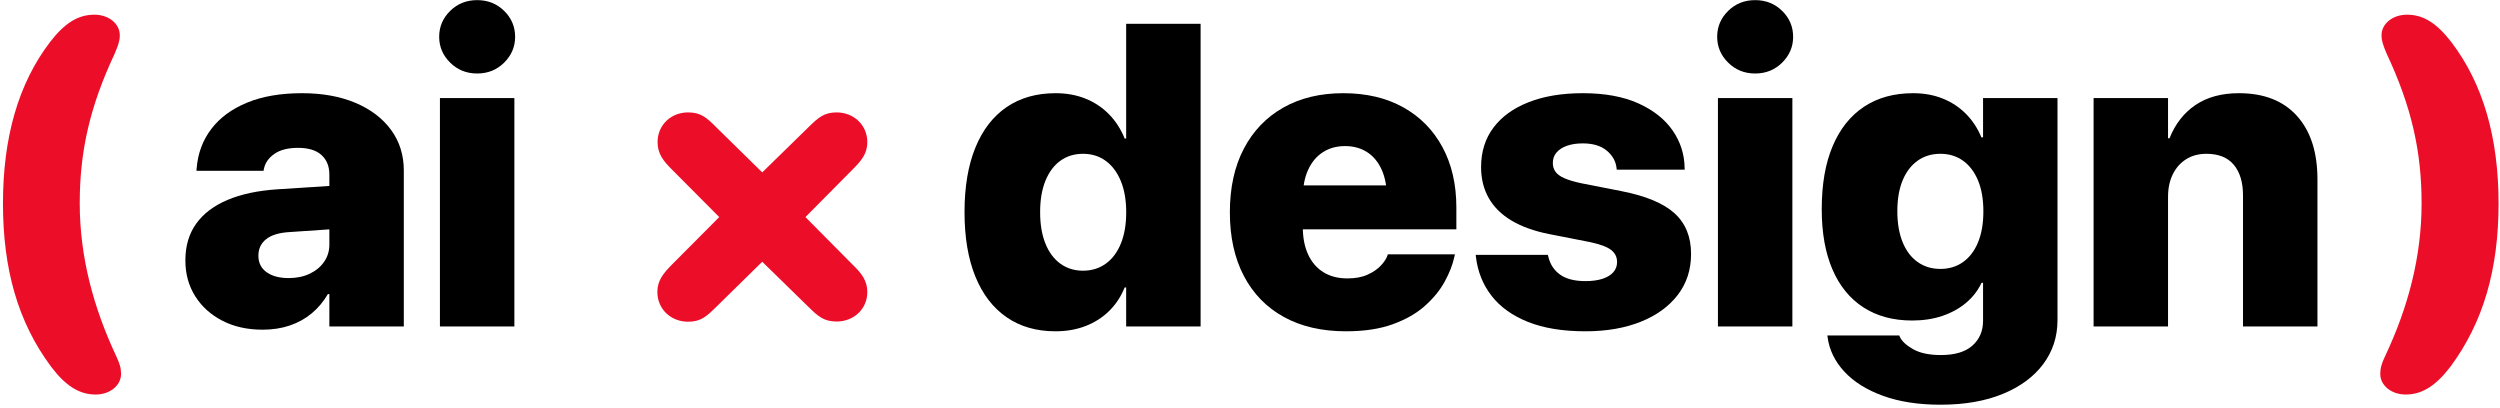
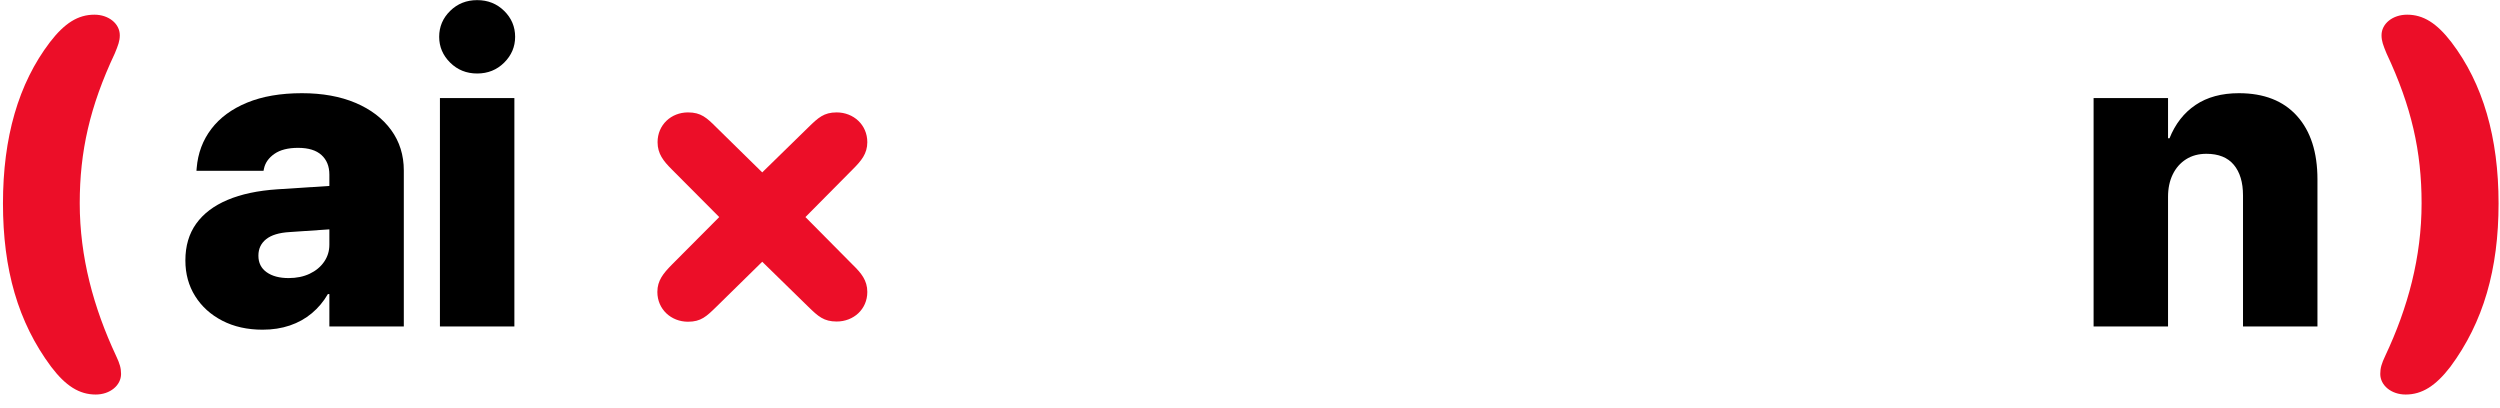
<svg xmlns="http://www.w3.org/2000/svg" width="582px" height="95px" viewBox="0 0 582 95" version="1.1">
  <title>Untitled 48</title>
  <g id="Page-1" stroke="none" stroke-width="1" fill="none" fill-rule="evenodd">
    <g id="Group" transform="translate(-8, -20)" fill-rule="nonzero">
      <g id="ai" transform="translate(49, 1)" fill="#000000">
        <path d="M20.137,95.752 C16.584,95.752 13.457,95.055 10.756,93.661 C8.055,92.266 5.946,90.357 4.43,87.934 C2.915,85.51 2.157,82.756 2.157,79.671 L2.157,79.611 C2.157,76.264 2.993,73.421 4.667,71.081 C6.34,68.74 8.77,66.895 11.957,65.546 C15.144,64.197 19.024,63.371 23.597,63.068 L44.866,61.695 L44.866,71.768 L26.37,73.029 C23.958,73.174 22.153,73.726 20.955,74.684 C19.757,75.642 19.158,76.91 19.158,78.488 L19.158,78.548 C19.158,80.191 19.797,81.466 21.075,82.374 C22.352,83.283 24.06,83.737 26.196,83.737 C28.042,83.737 29.675,83.4 31.096,82.726 C32.517,82.053 33.636,81.126 34.452,79.946 C35.269,78.767 35.677,77.443 35.677,75.975 L35.677,59.637 C35.677,57.717 35.064,56.201 33.839,55.089 C32.613,53.976 30.8,53.42 28.4,53.42 C26.068,53.42 24.232,53.884 22.891,54.814 C21.55,55.743 20.736,56.898 20.448,58.278 L20.35,58.755 L4.735,58.755 L4.784,58.143 C5.069,54.67 6.208,51.625 8.202,49.01 C10.195,46.394 12.971,44.355 16.529,42.891 C20.087,41.428 24.339,40.696 29.284,40.696 C34.061,40.696 38.225,41.449 41.775,42.953 C45.324,44.458 48.084,46.561 50.053,49.263 C52.023,51.966 53.008,55.109 53.008,58.695 L53.008,95 L35.677,95 L35.677,87.459 L35.332,87.459 C34.33,89.19 33.084,90.678 31.594,91.925 C30.104,93.171 28.398,94.12 26.476,94.773 C24.553,95.426 22.441,95.752 20.137,95.752 Z" id="Path" />
        <path d="M61.416,95 L61.416,41.823 L78.747,41.823 L78.747,95 L61.416,95 Z M70.082,36.112 C67.593,36.112 65.498,35.266 63.795,33.576 C62.091,31.885 61.24,29.883 61.24,27.57 C61.24,25.224 62.091,23.214 63.795,21.54 C65.498,19.865 67.593,19.028 70.082,19.028 C72.577,19.028 74.674,19.865 76.374,21.54 C78.073,23.214 78.922,25.224 78.922,27.57 C78.922,29.883 78.073,31.885 76.374,33.576 C74.674,35.266 72.577,36.112 70.082,36.112 Z" id="Shape" />
      </g>
      <g id="design" transform="translate(230, 1)" fill="#000000">
-         <path d="M23.711,96.126 C19.282,96.126 15.485,95.031 12.321,92.842 C9.157,90.652 6.736,87.492 5.058,83.363 C3.38,79.233 2.541,74.249 2.541,68.412 L2.541,68.363 C2.541,62.5 3.381,57.505 5.063,53.379 C6.745,49.253 9.166,46.108 12.326,43.943 C15.487,41.779 19.295,40.696 23.752,40.696 C26.285,40.696 28.598,41.116 30.69,41.956 C32.782,42.796 34.604,44.005 36.157,45.584 C37.71,47.162 38.932,49.052 39.824,51.255 L40.17,51.255 L40.17,24.541 L57.5,24.541 L57.5,95 L40.17,95 L40.17,85.919 L39.824,85.919 C38.957,88.055 37.751,89.881 36.206,91.397 C34.661,92.912 32.834,94.08 30.724,94.898 C28.615,95.717 26.277,96.126 23.711,96.126 Z M30.125,82.019 C32.142,82.019 33.907,81.474 35.422,80.386 C36.936,79.297 38.108,77.736 38.937,75.703 C39.766,73.669 40.181,71.251 40.181,68.449 L40.181,68.4 C40.181,65.572 39.758,63.143 38.913,61.114 C38.068,59.085 36.896,57.526 35.397,56.437 C33.899,55.349 32.142,54.805 30.125,54.805 C28.104,54.805 26.345,55.345 24.851,56.426 C23.356,57.507 22.198,59.06 21.375,61.086 C20.553,63.112 20.142,65.537 20.142,68.363 L20.142,68.412 C20.142,71.212 20.547,73.629 21.357,75.663 C22.167,77.696 23.325,79.264 24.832,80.366 C26.339,81.468 28.104,82.019 30.125,82.019 Z" id="Shape" />
-         <path d="M91.333,96.126 C85.734,96.126 80.917,95.014 76.881,92.791 C72.845,90.568 69.741,87.383 67.57,83.236 C65.399,79.089 64.313,74.163 64.313,68.457 L64.313,68.409 C64.313,62.693 65.394,57.767 67.557,53.63 C69.72,49.492 72.778,46.303 76.733,44.06 C80.687,41.818 85.35,40.696 90.721,40.696 C96.092,40.696 100.745,41.794 104.681,43.988 C108.617,46.183 111.661,49.276 113.813,53.267 C115.965,57.258 117.041,61.942 117.041,67.319 L117.041,72.391 L72.792,72.391 L72.792,62.156 L108.949,62.156 L100.871,71.753 L100.871,65.075 C100.871,62.484 100.464,60.289 99.65,58.491 C98.836,56.693 97.7,55.33 96.24,54.401 C94.781,53.472 93.074,53.008 91.121,53.008 C89.168,53.008 87.454,53.48 85.98,54.424 C84.505,55.368 83.355,56.741 82.53,58.543 C81.705,60.344 81.292,62.522 81.292,65.075 L81.292,71.828 C81.292,74.336 81.709,76.484 82.543,78.275 C83.377,80.065 84.568,81.436 86.115,82.388 C87.662,83.339 89.516,83.815 91.678,83.815 C93.527,83.815 95.098,83.521 96.392,82.932 C97.685,82.343 98.72,81.629 99.498,80.789 C100.275,79.95 100.783,79.159 101.022,78.418 L101.094,78.203 L116.706,78.203 L116.571,78.804 C116.172,80.638 115.423,82.56 114.322,84.57 C113.222,86.58 111.681,88.464 109.701,90.222 C107.72,91.98 105.224,93.403 102.211,94.492 C99.198,95.581 95.572,96.126 91.333,96.126 Z" id="Path" />
-         <path d="M147.085,96.126 C141.816,96.126 137.359,95.398 133.713,93.941 C130.067,92.484 127.237,90.455 125.224,87.852 C123.211,85.249 122,82.221 121.592,78.769 L121.543,78.33 L138.349,78.33 L138.447,78.743 C138.868,80.534 139.783,81.931 141.192,82.935 C142.601,83.94 144.569,84.442 147.096,84.442 C148.634,84.442 149.948,84.265 151.039,83.913 C152.13,83.56 152.972,83.053 153.564,82.392 C154.156,81.73 154.452,80.947 154.452,80.041 L154.452,79.992 C154.452,78.818 153.973,77.871 153.016,77.151 C152.059,76.431 150.394,75.825 148.021,75.334 L138.654,73.493 C135.189,72.811 132.276,71.769 129.914,70.366 C127.553,68.963 125.776,67.213 124.585,65.116 C123.394,63.018 122.798,60.624 122.798,57.933 L122.798,57.884 C122.798,54.33 123.756,51.275 125.671,48.717 C127.587,46.159 130.321,44.182 133.873,42.788 C137.425,41.393 141.622,40.696 146.466,40.696 C151.6,40.696 155.916,41.487 159.415,43.067 C162.915,44.648 165.572,46.75 167.388,49.374 C169.204,51.999 170.135,54.901 170.18,58.083 L170.192,58.493 L154.375,58.493 L154.326,58.076 C154.15,56.526 153.393,55.189 152.052,54.066 C150.712,52.943 148.85,52.381 146.466,52.381 C145.064,52.381 143.839,52.566 142.791,52.935 C141.743,53.303 140.933,53.825 140.36,54.499 C139.787,55.173 139.5,55.984 139.5,56.932 L139.5,56.98 C139.5,57.72 139.7,58.38 140.1,58.958 C140.5,59.537 141.186,60.043 142.158,60.477 C143.13,60.911 144.457,61.306 146.137,61.662 L155.505,63.503 C161.172,64.615 165.284,66.334 167.842,68.661 C170.399,70.988 171.678,74.133 171.678,78.096 L171.678,78.144 C171.678,81.805 170.643,84.981 168.572,87.672 C166.501,90.362 163.621,92.444 159.931,93.917 C156.241,95.39 151.959,96.126 147.085,96.126 Z" id="Path" />
-         <path d="M177.935,95 L177.935,41.823 L195.265,41.823 L195.265,95 L177.935,95 Z M186.6,36.112 C184.112,36.112 182.016,35.266 180.313,33.576 C178.61,31.885 177.758,29.883 177.758,27.57 C177.758,25.224 178.61,23.214 180.313,21.54 C182.016,19.865 184.112,19.028 186.6,19.028 C189.095,19.028 191.193,19.865 192.892,21.54 C194.591,23.214 195.441,25.224 195.441,27.57 C195.441,29.883 194.591,31.885 192.892,33.576 C191.193,35.266 189.095,36.112 186.6,36.112 Z" id="Shape" />
-         <path d="M229.745,113.216 C224.629,113.216 220.174,112.528 216.379,111.153 C212.584,109.778 209.585,107.904 207.381,105.533 C205.177,103.161 203.874,100.498 203.47,97.542 L203.409,97.103 L220.153,97.103 L220.273,97.393 C220.713,98.392 221.734,99.352 223.338,100.273 C224.942,101.193 227.107,101.654 229.834,101.654 C233.096,101.654 235.548,100.918 237.191,99.446 C238.834,97.975 239.655,96.056 239.655,93.69 L239.655,84.837 L239.31,84.837 C238.45,86.65 237.242,88.209 235.684,89.514 C234.127,90.819 232.289,91.829 230.173,92.544 C228.056,93.259 225.714,93.617 223.147,93.617 C218.734,93.617 214.951,92.597 211.799,90.557 C208.647,88.517 206.243,85.567 204.586,81.707 C202.929,77.847 202.101,73.18 202.101,67.707 L202.101,67.658 C202.101,61.91 202.946,57.035 204.635,53.033 C206.325,49.031 208.753,45.974 211.921,43.863 C215.089,41.752 218.909,40.696 223.38,40.696 C225.889,40.696 228.178,41.11 230.246,41.936 C232.314,42.763 234.112,43.942 235.641,45.474 C237.17,47.006 238.381,48.841 239.272,50.978 L239.655,50.978 L239.655,41.823 L256.985,41.823 L256.985,93.509 C256.985,97.373 255.88,100.787 253.671,103.75 C251.461,106.713 248.318,109.032 244.241,110.705 C240.165,112.379 235.332,113.216 229.745,113.216 Z M229.72,81.605 C231.743,81.605 233.507,81.069 235.01,79.997 C236.514,78.925 237.676,77.388 238.498,75.387 C239.319,73.386 239.73,71.001 239.73,68.231 L239.73,68.182 C239.73,65.387 239.313,62.993 238.479,61 C237.645,59.006 236.481,57.475 234.986,56.407 C233.491,55.339 231.736,54.805 229.72,54.805 C227.698,54.805 225.936,55.337 224.434,56.401 C222.932,57.466 221.768,58.989 220.941,60.969 C220.115,62.95 219.702,65.342 219.702,68.145 L219.702,68.193 C219.702,70.961 220.109,73.35 220.923,75.36 C221.737,77.369 222.901,78.913 224.415,79.99 C225.93,81.067 227.698,81.605 229.72,81.605 Z" id="Shape" />
        <path d="M265.389,95 L265.389,41.823 L282.719,41.823 L282.719,51.184 L283.065,51.184 C284.407,47.834 286.43,45.248 289.134,43.428 C291.838,41.607 295.198,40.696 299.213,40.696 C305.054,40.696 309.563,42.462 312.739,45.993 C315.915,49.525 317.503,54.45 317.503,60.768 L317.503,95 L300.172,95 L300.172,64.491 C300.172,61.455 299.46,59.081 298.035,57.371 C296.609,55.66 294.48,54.805 291.647,54.805 C289.826,54.805 288.247,55.23 286.911,56.081 C285.574,56.933 284.541,58.108 283.812,59.608 C283.084,61.107 282.719,62.844 282.719,64.817 L282.719,95 L265.389,95 Z" id="Path" />
      </g>
      <g id="×" transform="translate(152, 4)" fill="#EC0E28">
        <path d="M16.162,90.898 C19.189,90.898 20.459,89.678 22.803,87.383 L33.447,76.934 L44.141,87.383 C46.484,89.678 47.803,90.85 50.781,90.85 C54.688,90.85 57.91,88.018 57.91,83.965 C57.91,81.279 56.494,79.57 54.541,77.666 L43.506,66.533 L54.541,55.4 C56.494,53.447 57.91,51.787 57.91,49.102 C57.91,45.049 54.688,42.168 50.781,42.168 C47.803,42.168 46.484,43.389 44.141,45.684 L33.447,56.133 L22.803,45.684 C20.508,43.389 19.189,42.168 16.162,42.168 C12.256,42.168 9.082,45.049 9.082,49.102 C9.082,51.787 10.449,53.496 12.354,55.4 L23.438,66.533 L12.354,77.666 C10.449,79.619 9.033,81.279 9.033,83.965 C9.033,88.018 12.256,90.898 16.162,90.898 Z" id="Path" />
      </g>
      <g id="(" fill="#EC0E28">
        <path d="M30.273,111.846 C33.643,111.846 36.182,109.697 36.182,107.061 C36.182,105.693 35.889,104.668 35.01,102.812 C29.785,91.631 26.562,79.863 26.562,67.314 C26.562,55.254 28.906,44.805 34.717,32.451 C35.498,30.547 35.889,29.57 35.889,28.203 C35.889,25.518 33.301,23.418 29.98,23.418 C26.172,23.418 23.047,25.371 19.629,29.814 C12.256,39.482 8.691,52.031 8.691,67.363 C8.691,82.646 12.158,95 19.922,105.4 C23.291,109.844 26.465,111.846 30.273,111.846 Z" id="Path" />
      </g>
      <g id=")" transform="translate(557, 0)" fill="#EC0E28">
        <path d="M11.035,111.846 C14.844,111.846 18.018,109.844 21.436,105.4 C29.15,95 32.666,82.646 32.666,67.363 C32.666,52.031 29.053,39.482 21.68,29.814 C18.262,25.371 15.137,23.418 11.377,23.418 C8.008,23.418 5.42,25.518 5.42,28.203 C5.42,29.57 5.811,30.547 6.592,32.451 C12.402,44.805 14.746,55.254 14.746,67.314 C14.746,79.863 11.572,91.631 6.299,102.812 C5.42,104.668 5.127,105.693 5.127,107.061 C5.127,109.697 7.666,111.846 11.035,111.846 Z" id="Path" />
      </g>
    </g>
  </g>
</svg>